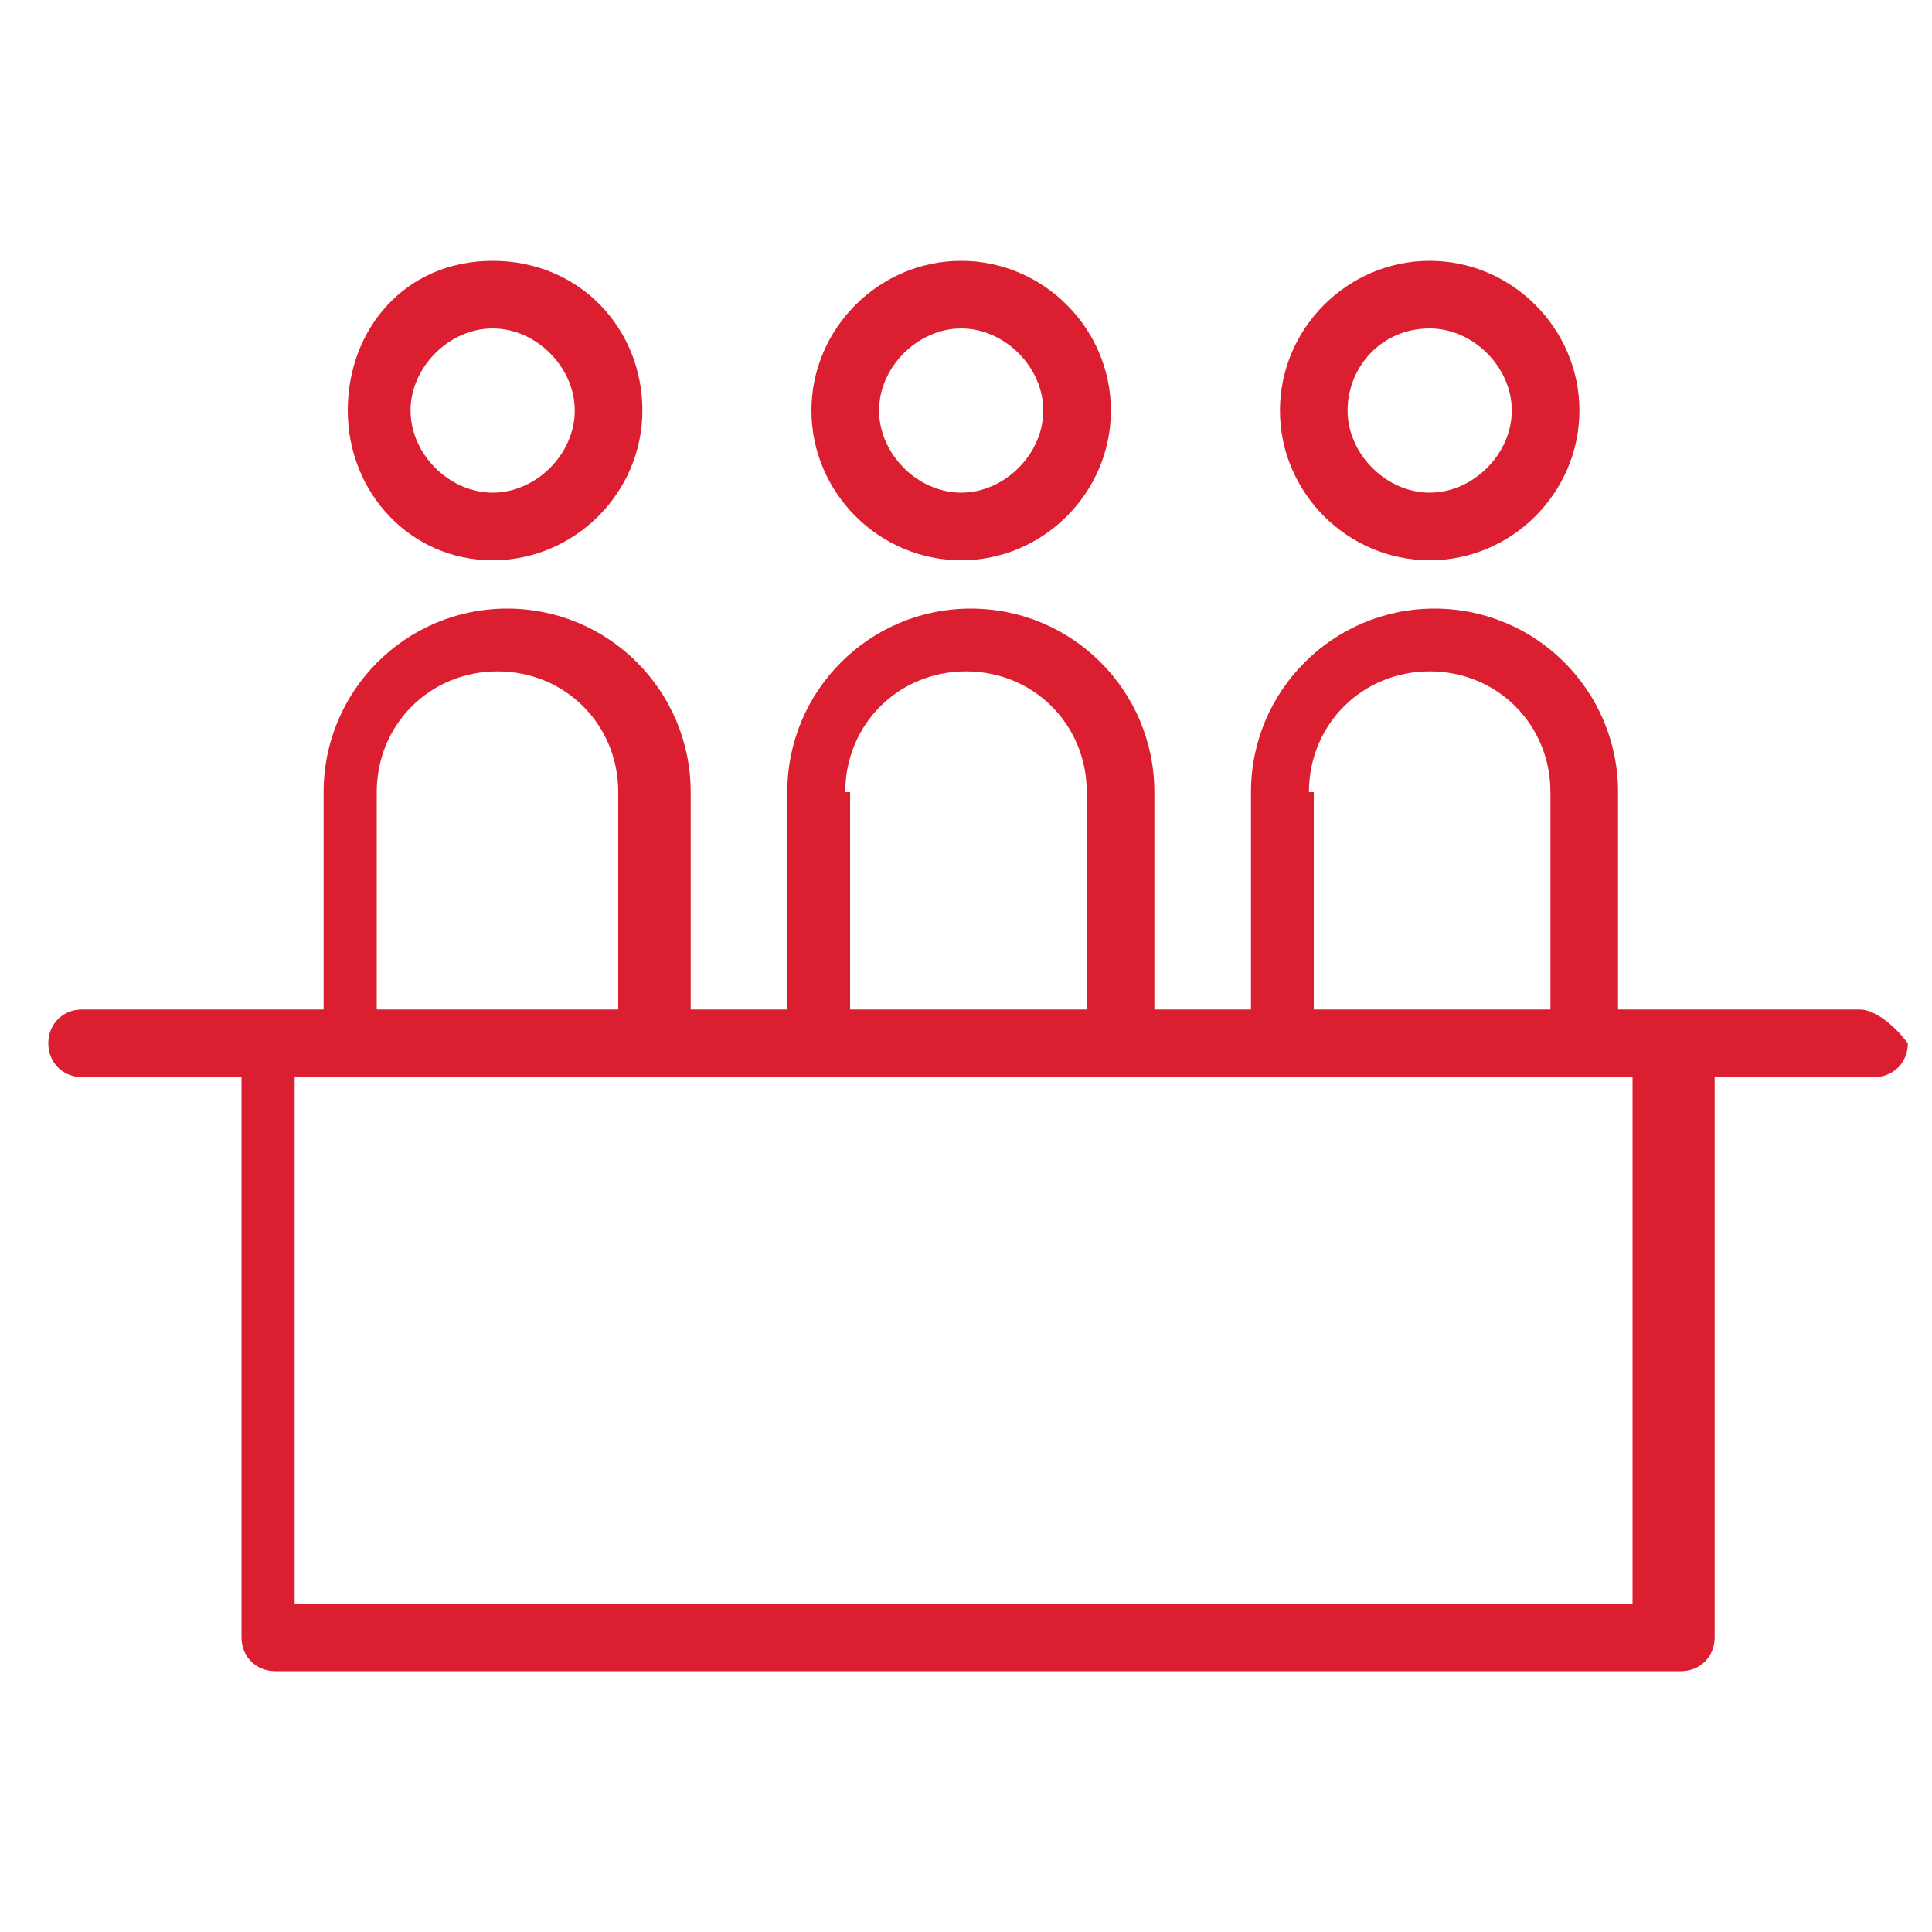
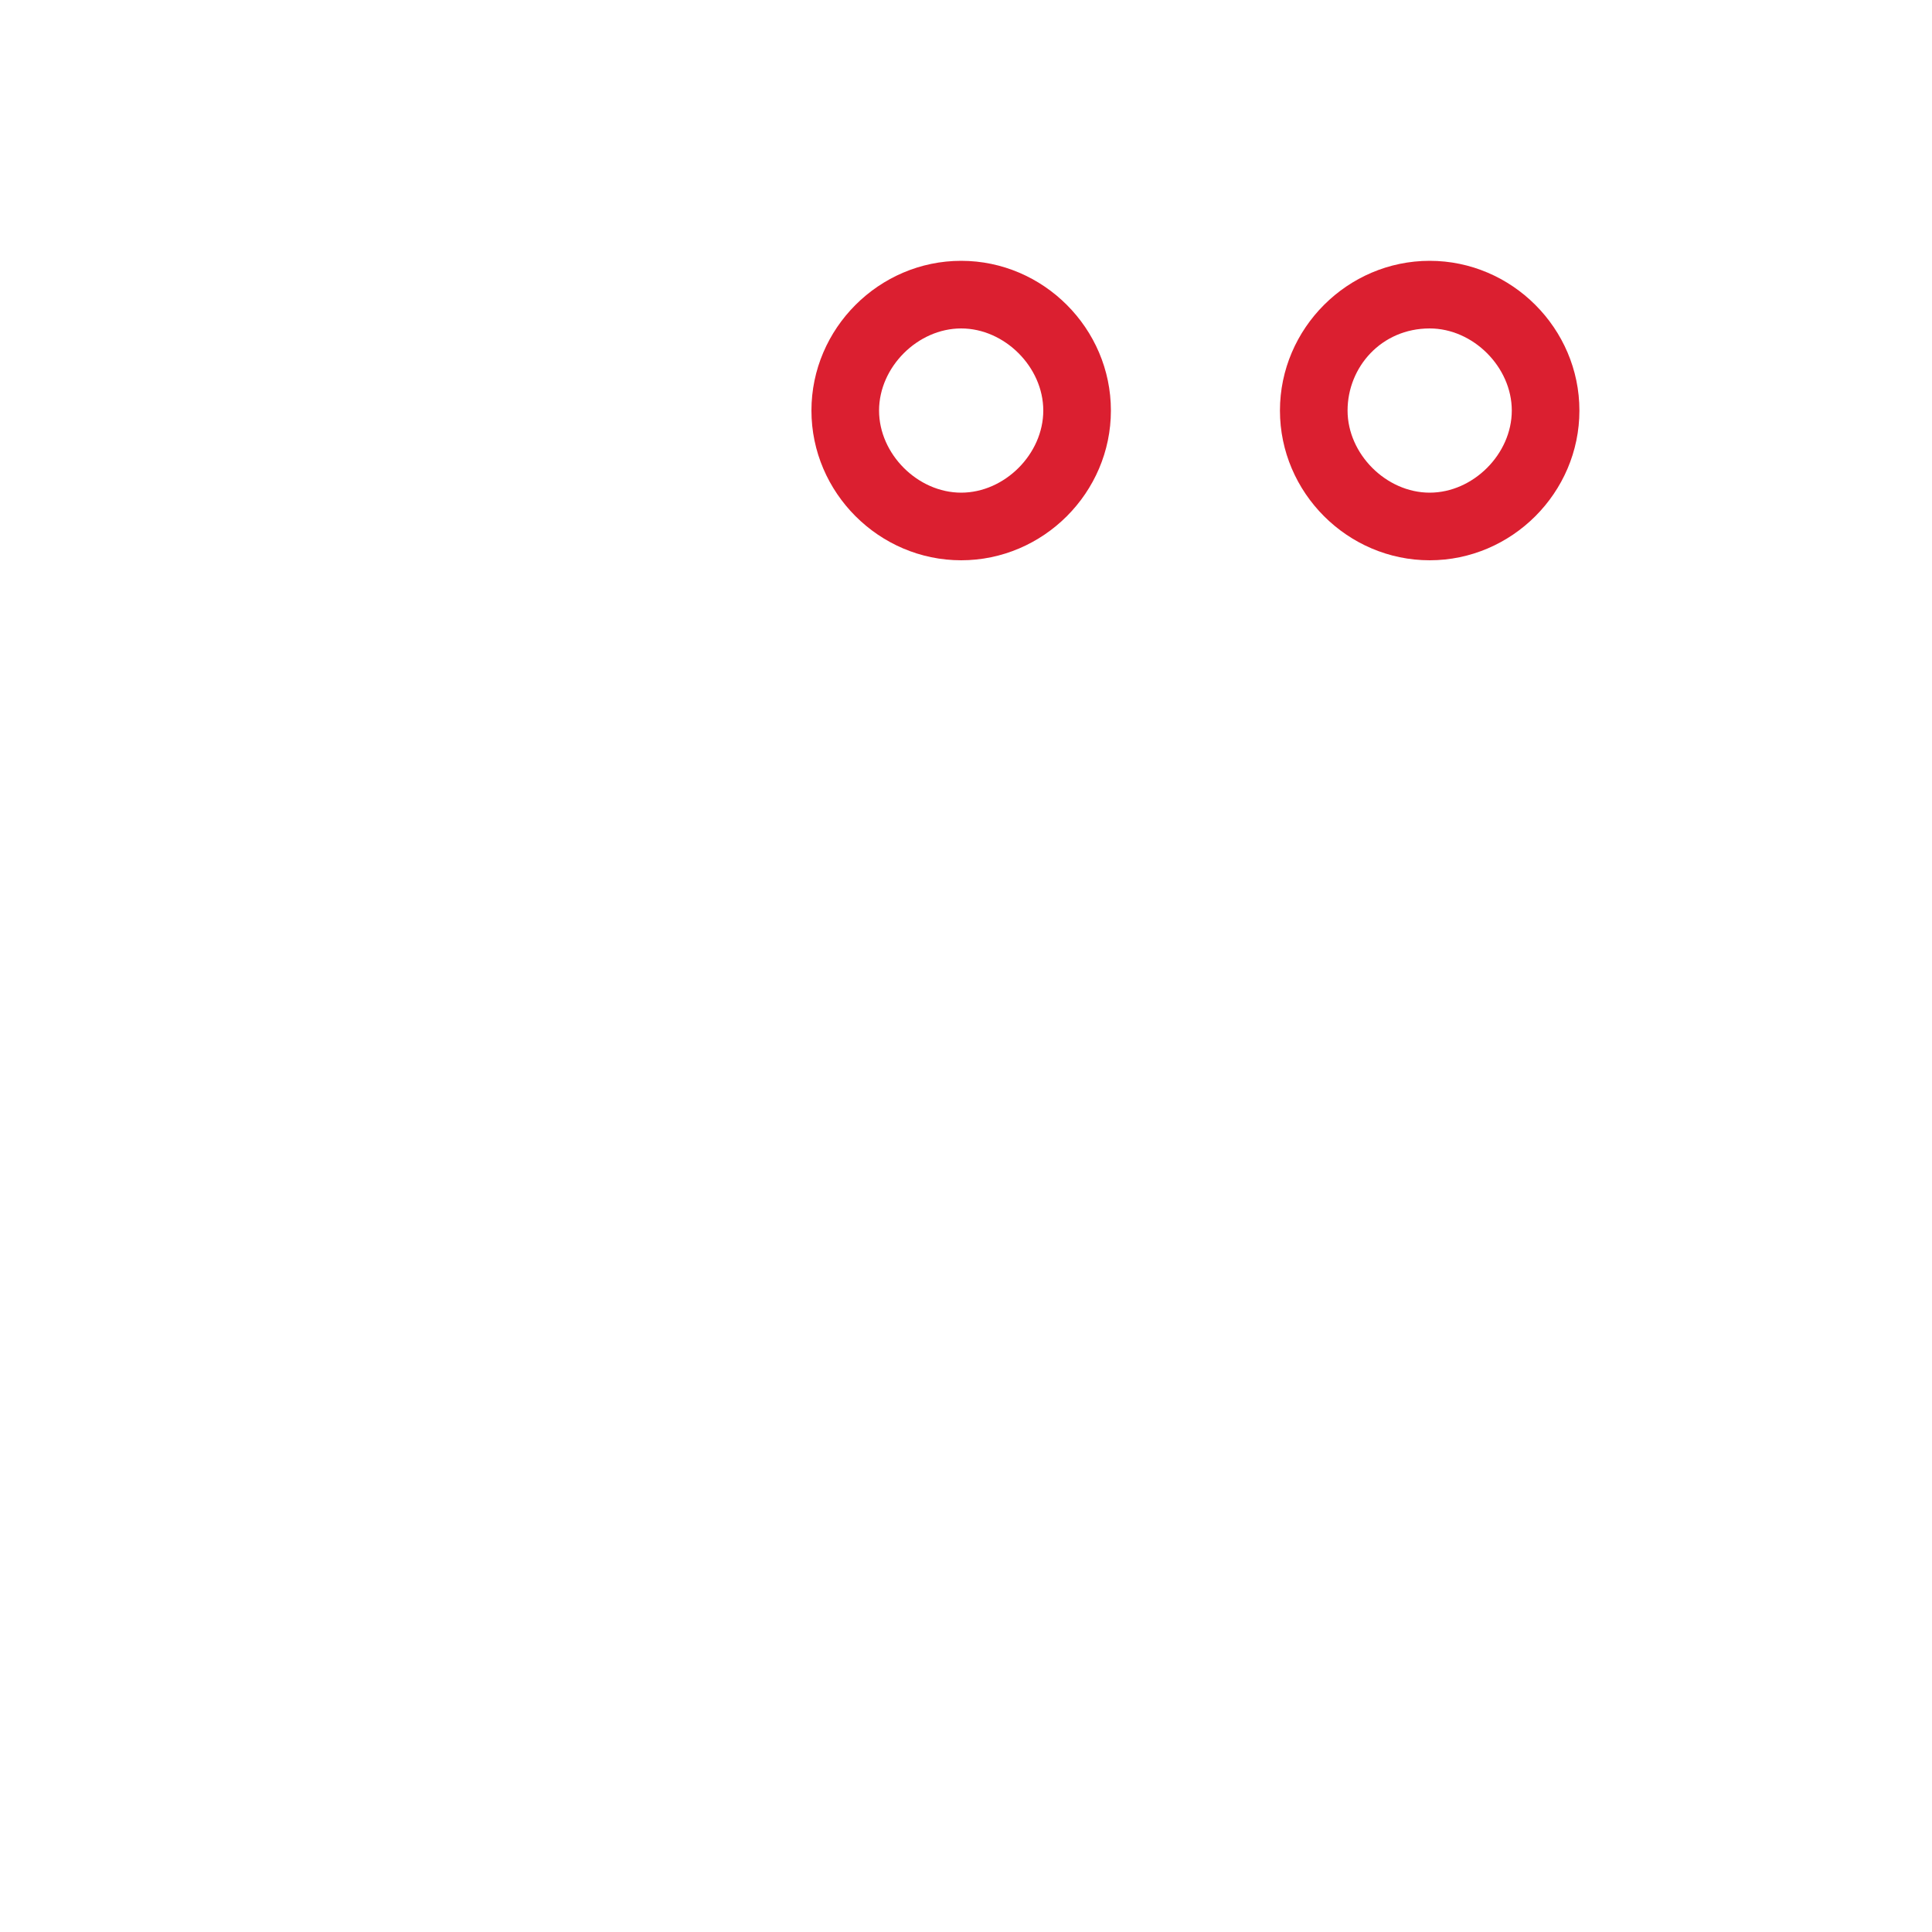
<svg xmlns="http://www.w3.org/2000/svg" version="1.1" id="Capa_1" x="0px" y="0px" viewBox="0 0 40 40" style="enable-background:new 0 0 40 40;" xml:space="preserve">
  <style type="text/css">
	.st0{fill:#DB1F30;}
	.st1{fill:#E73137;}
	.st2{fill:none;stroke:#DB1F30;stroke-linecap:round;stroke-linejoin:round;stroke-miterlimit:10;}
</style>
  <g>
    <g>
-       <path class="st0" d="M38.5,20.9h-5v-4.5c0-2.1-1.7-3.8-3.8-3.8s-3.8,1.7-3.8,3.8v4.5h-2v-4.5c0-2.1-1.7-3.8-3.8-3.8    s-3.8,1.7-3.8,3.8v4.5h-2v-4.5c0-2.1-1.7-3.8-3.8-3.8s-3.8,1.7-3.8,3.8v4.5h-5c-0.4,0-0.7,0.3-0.7,0.7c0,0.4,0.3,0.7,0.7,0.7h3.3    v11.6c0,0.4,0.3,0.7,0.7,0.7h29.1c0.4,0,0.7-0.3,0.7-0.7V22.3l3.3,0c0.4,0,0.7-0.3,0.7-0.7C39.2,21.2,38.8,20.9,38.5,20.9    L38.5,20.9z M27.1,16.4c0-1.4,1.1-2.5,2.5-2.5c1.4,0,2.5,1.1,2.5,2.5v4.5h-4.9V16.4z M17.5,16.4c0-1.4,1.1-2.5,2.5-2.5    s2.5,1.1,2.5,2.5v4.5h-4.9V16.4z M7.8,16.4c0-1.4,1.1-2.5,2.5-2.5c1.4,0,2.5,1.1,2.5,2.5v4.5H7.8L7.8,16.4z M33.8,33.2H6.1V22.3    h27.7L33.8,33.2L33.8,33.2z" />
-       <path class="st0" d="M10.2,11.6c1.7,0,3.1-1.4,3.1-3.1S12,5.4,10.2,5.4S7.2,6.8,7.2,8.5S8.5,11.6,10.2,11.6z M10.2,6.8    c0.9,0,1.7,0.8,1.7,1.7c0,0.9-0.8,1.7-1.7,1.7c-0.9,0-1.7-0.8-1.7-1.7C8.5,7.6,9.3,6.8,10.2,6.8z" />
      <path class="st0" d="M19.9,11.6c1.7,0,3.1-1.4,3.1-3.1s-1.4-3.1-3.1-3.1c-1.7,0-3.1,1.4-3.1,3.1S18.2,11.6,19.9,11.6z M19.9,6.8    c0.9,0,1.7,0.8,1.7,1.7c0,0.9-0.8,1.7-1.7,1.7c-0.9,0-1.7-0.8-1.7-1.7C18.2,7.6,19,6.8,19.9,6.8z" />
      <path class="st0" d="M29.6,11.6c1.7,0,3.1-1.4,3.1-3.1s-1.4-3.1-3.1-3.1c-1.7,0-3.1,1.4-3.1,3.1S27.9,11.6,29.6,11.6z M29.6,6.8    c0.9,0,1.7,0.8,1.7,1.7c0,0.9-0.8,1.7-1.7,1.7c-0.9,0-1.7-0.8-1.7-1.7C27.9,7.6,28.6,6.8,29.6,6.8z" />
    </g>
  </g>
</svg>